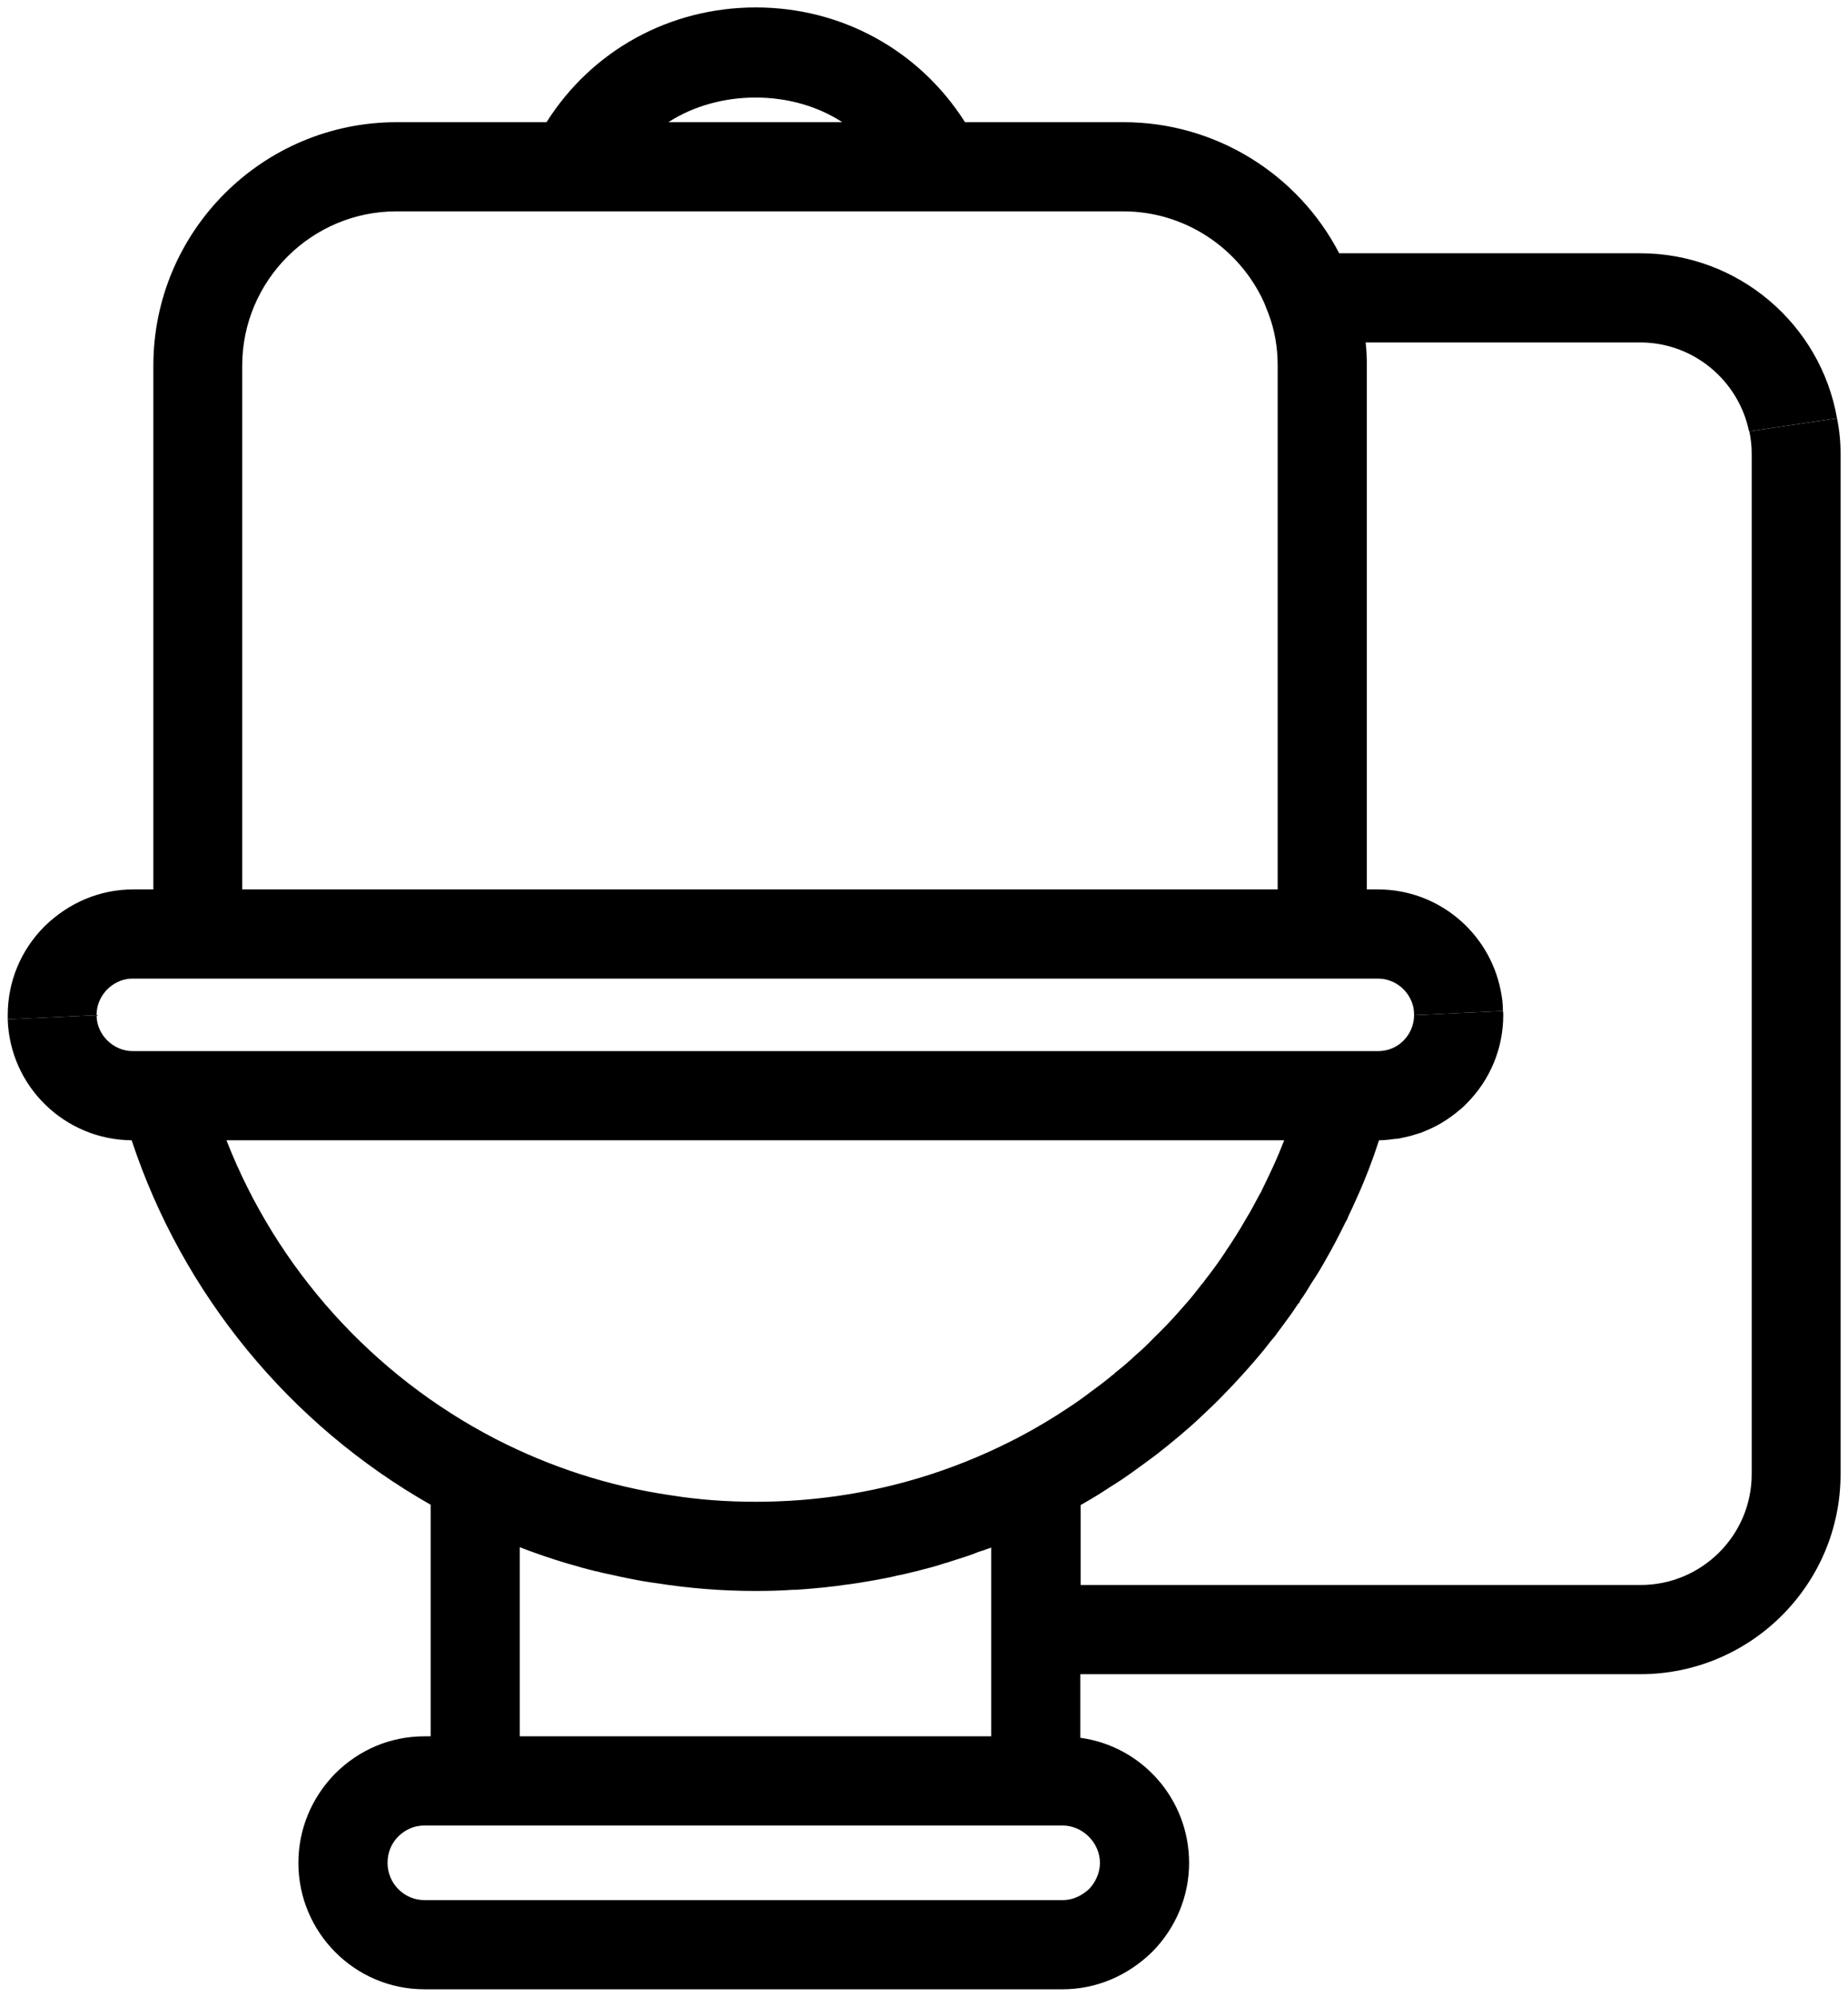
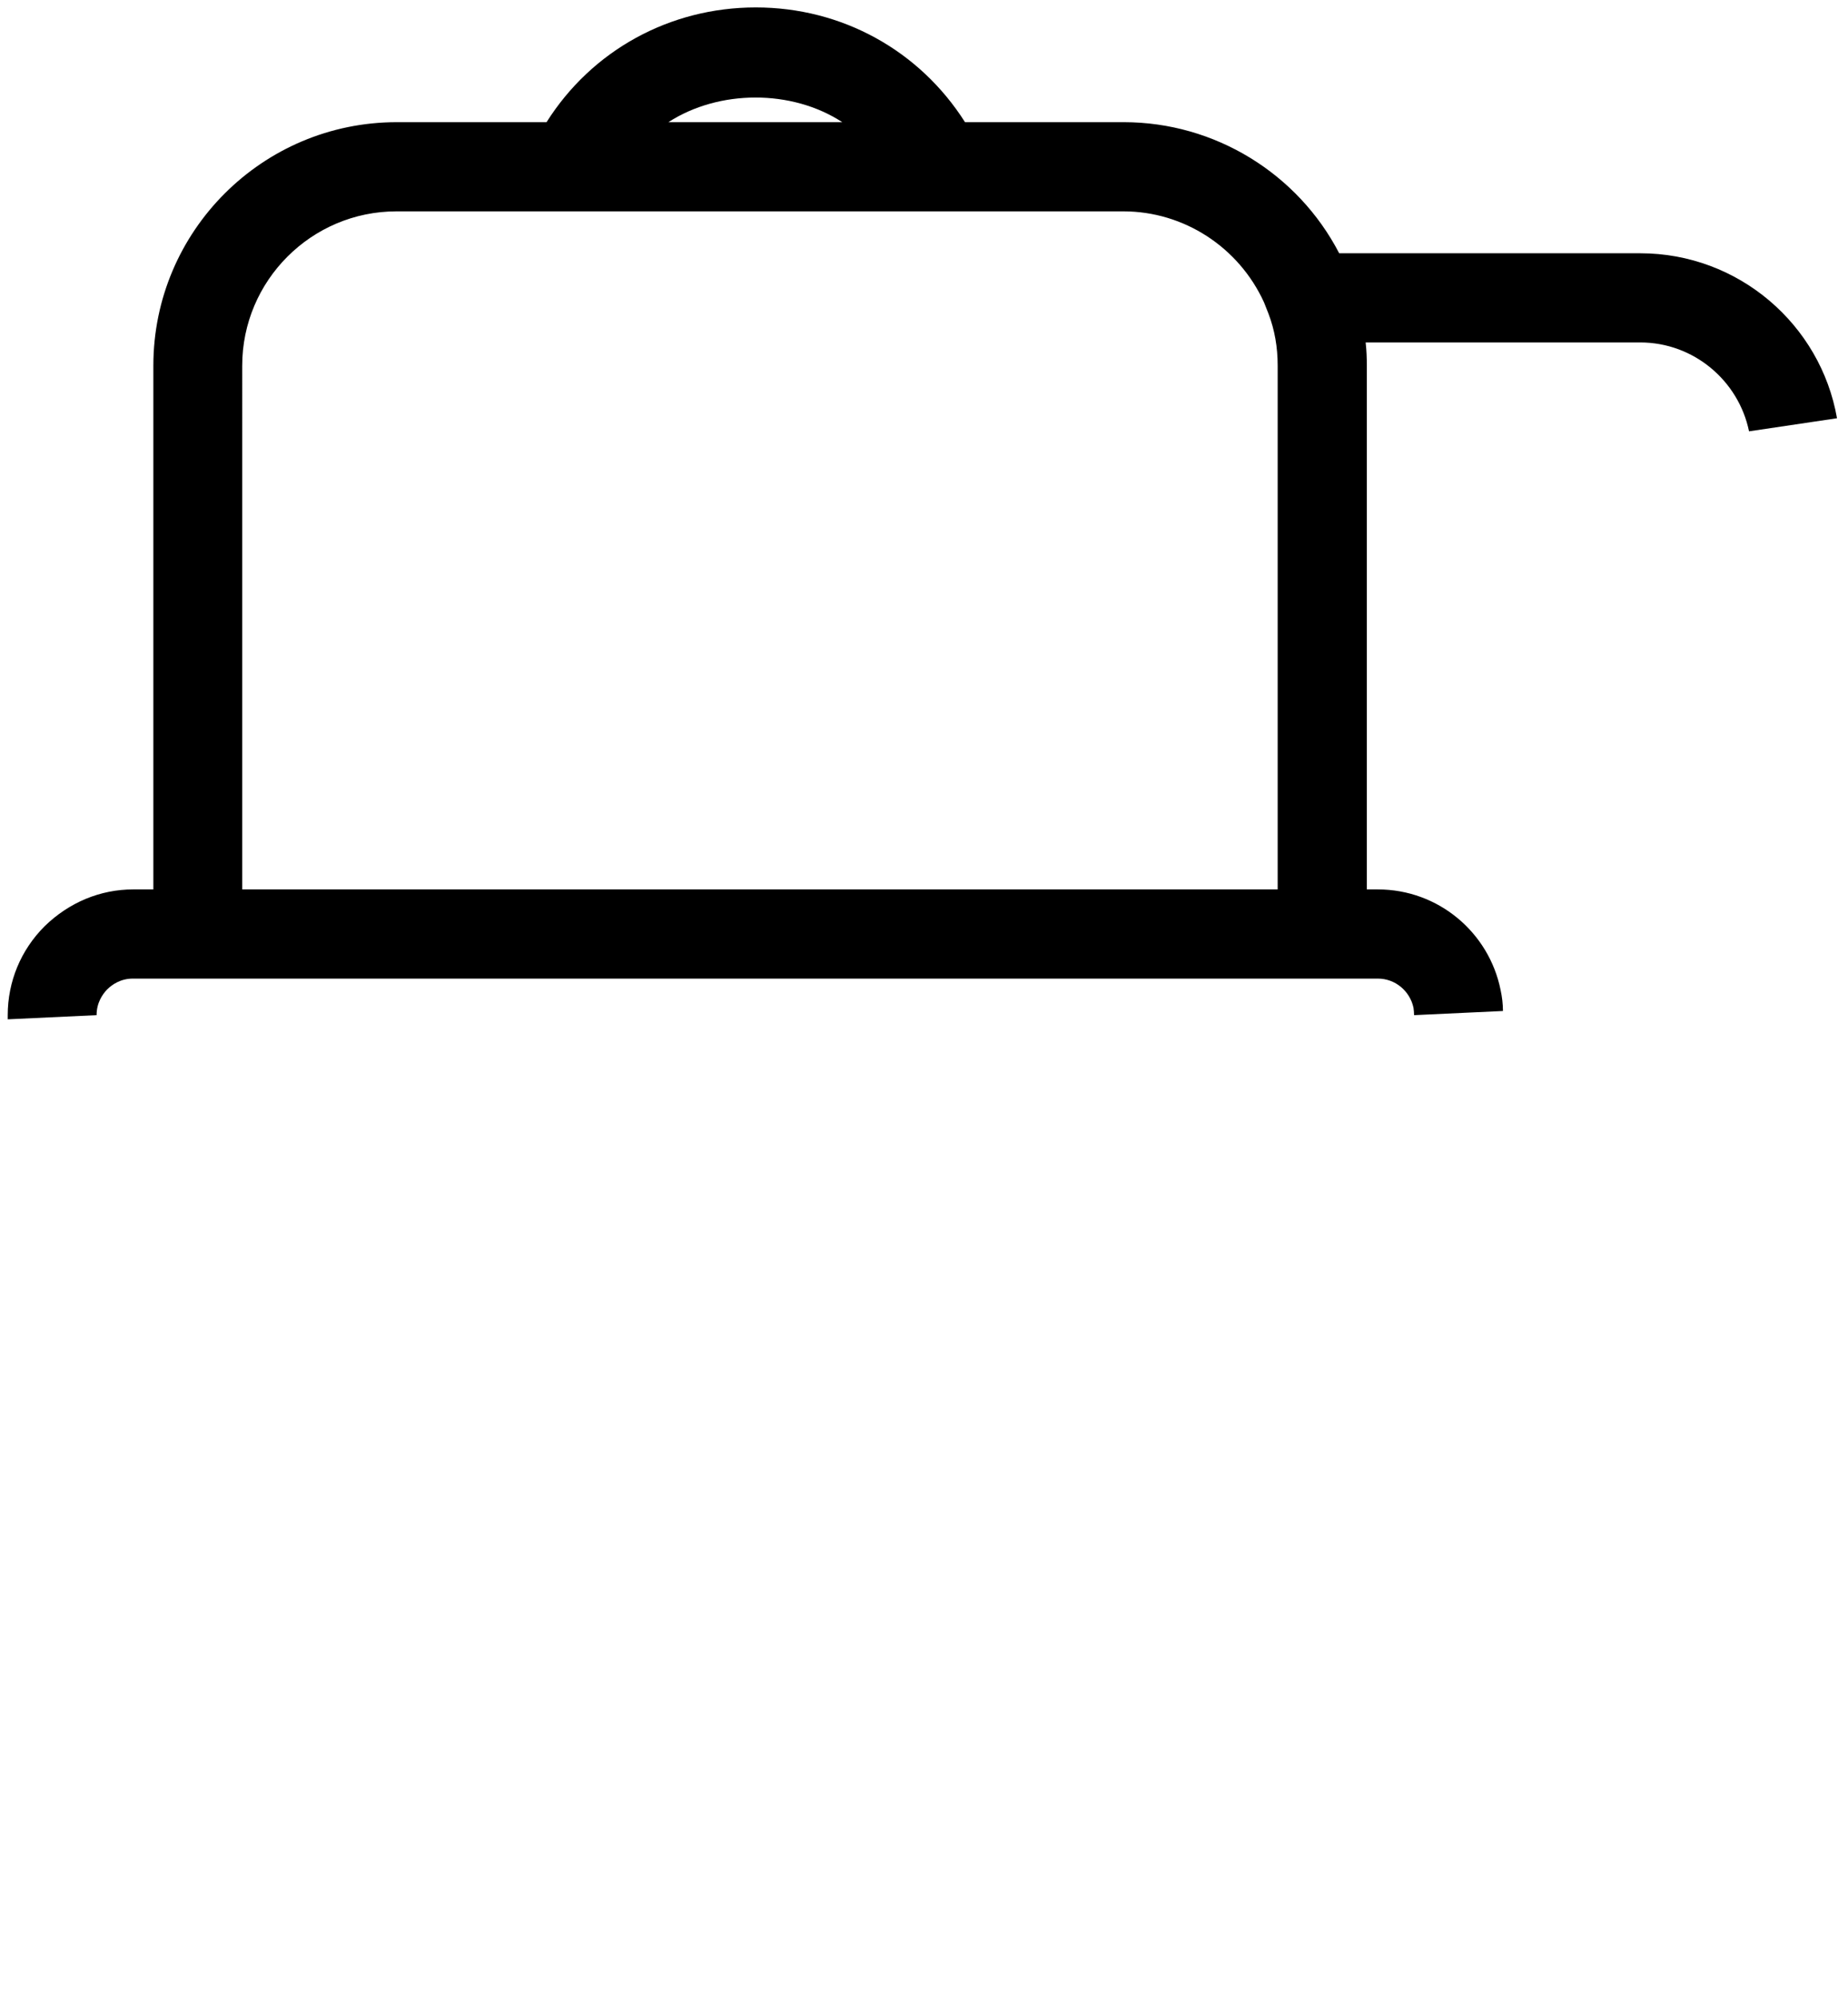
<svg xmlns="http://www.w3.org/2000/svg" id="Layer_2" data-name="Layer 2" viewBox="0 0 62.18 67.17">
  <g id="Layer_3" data-name="Layer 3">
    <g>
-       <path d="M33.35,52.05h0s-.06,.03-.08,.04c.03-.01,.06-.03,.08-.04Z" />
-       <path d="M14.28,63.92h21.47c.42,0,.72-.21,.9-.38,.22-.23,.36-.55,.36-.87,0-.68-.58-1.26-1.26-1.26H14.28c-.33,0-.64,.13-.88,.37s-.36,.55-.36,.89c0,.69,.56,1.25,1.24,1.25Zm8.28-13.62c.93,.15,1.89,.22,2.86,.22,3.08,0,6.02-.71,8.74-2.11,.31-.16,.62-.33,.92-.51,.02-.01,.05-.03,.07-.04,.25-.15,.49-.3,.73-.46,.28-.18,.55-.37,.81-.57,.25-.18,.5-.37,.74-.57,.03-.02,.06-.04,.08-.07,.24-.19,.48-.39,.71-.61,.21-.18,.41-.37,.61-.58,.27-.26,.53-.53,.78-.81,.07-.08,.15-.17,.22-.25,.21-.23,.4-.47,.59-.72,.06-.06,.1-.12,.15-.19,.22-.28,.43-.57,.63-.87,.02-.02,.03-.05,.05-.08,.24-.35,.46-.7,.67-1.07,.16-.26,.3-.52,.44-.79,.01-.02,.02-.03,.03-.05,0-.01,0-.02,.02-.03,.14-.29,.28-.58,.42-.88s.26-.6,.38-.9H7.62c1.68,4.3,4.9,7.9,9.06,10.05,1.85,.95,3.83,1.59,5.88,1.89Zm-5.07,8.11h15.86v-6.35h0s-.05,.02-.08,.03l-.09,.03s-.02,.01-.03,.01c-.03,.02-.06,.03-.09,.03-.04,.02-.08,.03-.12,.04-.29,.12-.58,.21-.87,.3-.03,.01-.07,.02-.1,.03-.05,.02-.1,.04-.16,.05-.02,.01-.04,.01-.06,.02-.27,.09-.54,.16-.82,.23-.01,0-.02,.01-.03,.01-.12,.03-.25,.06-.38,.09-.11,.03-.21,.05-.32,.07-.28,.07-.56,.12-.84,.17-.33,.06-.65,.11-.98,.15-.18,.03-.37,.05-.56,.07-.03,0-.05,.01-.08,.01-.31,.03-.62,.06-.94,.08h-.11c-.42,.03-.84,.04-1.27,.04-1.13,0-2.24-.09-3.32-.26-.3-.04-.6-.09-.89-.15-.2-.04-.41-.08-.61-.13-.18-.04-.35-.07-.52-.12-.02,0-.04,0-.06-.01l-.12-.03c-.2-.05-.39-.1-.58-.16-.24-.06-.47-.14-.7-.21-.37-.12-.74-.25-1.1-.39-.01,0-.02-.01-.03-.01v6.36ZM61.81,14.07c.08,.39,.12,.78,.12,1.19V49.59c0,3.71-3.02,6.73-6.74,6.73h-18.84v2.14c2.07,.28,3.66,2.06,3.66,4.21,0,1.11-.44,2.18-1.24,2.99-.84,.82-1.9,1.26-3.02,1.26H14.28c-2.34,0-4.24-1.91-4.24-4.25,0-1.13,.44-2.19,1.23-3,.82-.82,1.88-1.26,3.01-1.26h.21v-7.79c-4.75-2.7-8.35-7.09-10.06-12.26-2.26-.02-4.1-1.82-4.17-4.07l2.99-.14c0,.66,.56,1.21,1.22,1.21H46.36c.33,0,.63-.12,.86-.35s.36-.54,.36-.86l2.99-.14c.01,.05,.01,.09,.01,.14,0,1.12-.44,2.18-1.24,2.98-.07,.07-.15,.15-.23,.21-.08,.07-.16,.13-.24,.19-.28,.21-.58,.38-.9,.51-.11,.05-.22,.09-.34,.12-.14,.05-.28,.08-.42,.11-.07,.02-.14,.03-.21,.04-.01,0-.03,0-.04,0l-.24,.03c-.11,.01-.21,.02-.32,.02h0c-.21,.65-.45,1.28-.73,1.9-.1,.22-.2,.45-.31,.67,0,.03-.02,.05-.03,.08s-.03,.06-.05,.09c-.11,.23-.23,.46-.35,.69-.09,.17-.18,.34-.28,.51-.16,.29-.33,.58-.52,.86-.12,.2-.24,.4-.38,.59,0,.01-.01,.01-.01,.02,0,.03-.03,.06-.06,.09-.02,.02-.03,.05-.05,.07-.14,.22-.3,.43-.46,.65-.05,.07-.11,.15-.17,.23-.02,.02-.04,.05-.05,.07-.07,.1-.15,.18-.22,.27l-.21,.27c-.43,.52-.88,1.02-1.35,1.5-.19,.2-.39,.39-.59,.58-.06,.05-.11,.11-.17,.16-.23,.22-.47,.43-.72,.64-.26,.22-.52,.43-.79,.64-.27,.2-.54,.4-.82,.6-.25,.18-.51,.35-.77,.51-.08,.06-.16,.1-.23,.15-.23,.15-.46,.28-.7,.42-.01,0-.01,.01-.02,.01v2.69h18.84c2.06,0,3.74-1.67,3.74-3.73V15.26c0-.26-.03-.51-.08-.75l2.96-.44Z" />
      <path d="M22.49,4.11h5.85c-1.7-1.11-4.15-1.1-5.85,0Zm15.31,3H13.34c-2.86,0-5.19,2.33-5.19,5.19V29.92H42.99V12.3c0-.62-.1-1.2-.31-1.75l-.15-.38c-.85-1.86-2.7-3.06-4.73-3.06Zm17.39,1.41c3.31,0,6.07,2.4,6.62,5.55l-2.96,.44c-.35-1.7-1.86-2.99-3.66-2.99h-9.24c.03,.26,.04,.52,.04,.78V29.92h.37c2.04,0,3.74,1.45,4.13,3.38,.05,.23,.08,.47,.08,.71l-2.99,.14c0-.09-.01-.17-.02-.25-.12-.56-.61-.98-1.2-.98H4.47c-.41,0-.7,.2-.87,.37-.15,.16-.35,.44-.35,.86l-2.99,.14c0-.05,0-.09,0-.14,0-1.13,.44-2.19,1.24-2.99,.82-.8,1.87-1.24,2.98-1.24h.68V12.3c0-4.52,3.67-8.19,8.19-8.19h5.04c1.52-2.41,4.14-3.86,7.04-3.86s5.51,1.45,7.04,3.86h5.34c3.07,0,5.86,1.73,7.25,4.41h10.14Z" />
    </g>
  </g>
</svg>